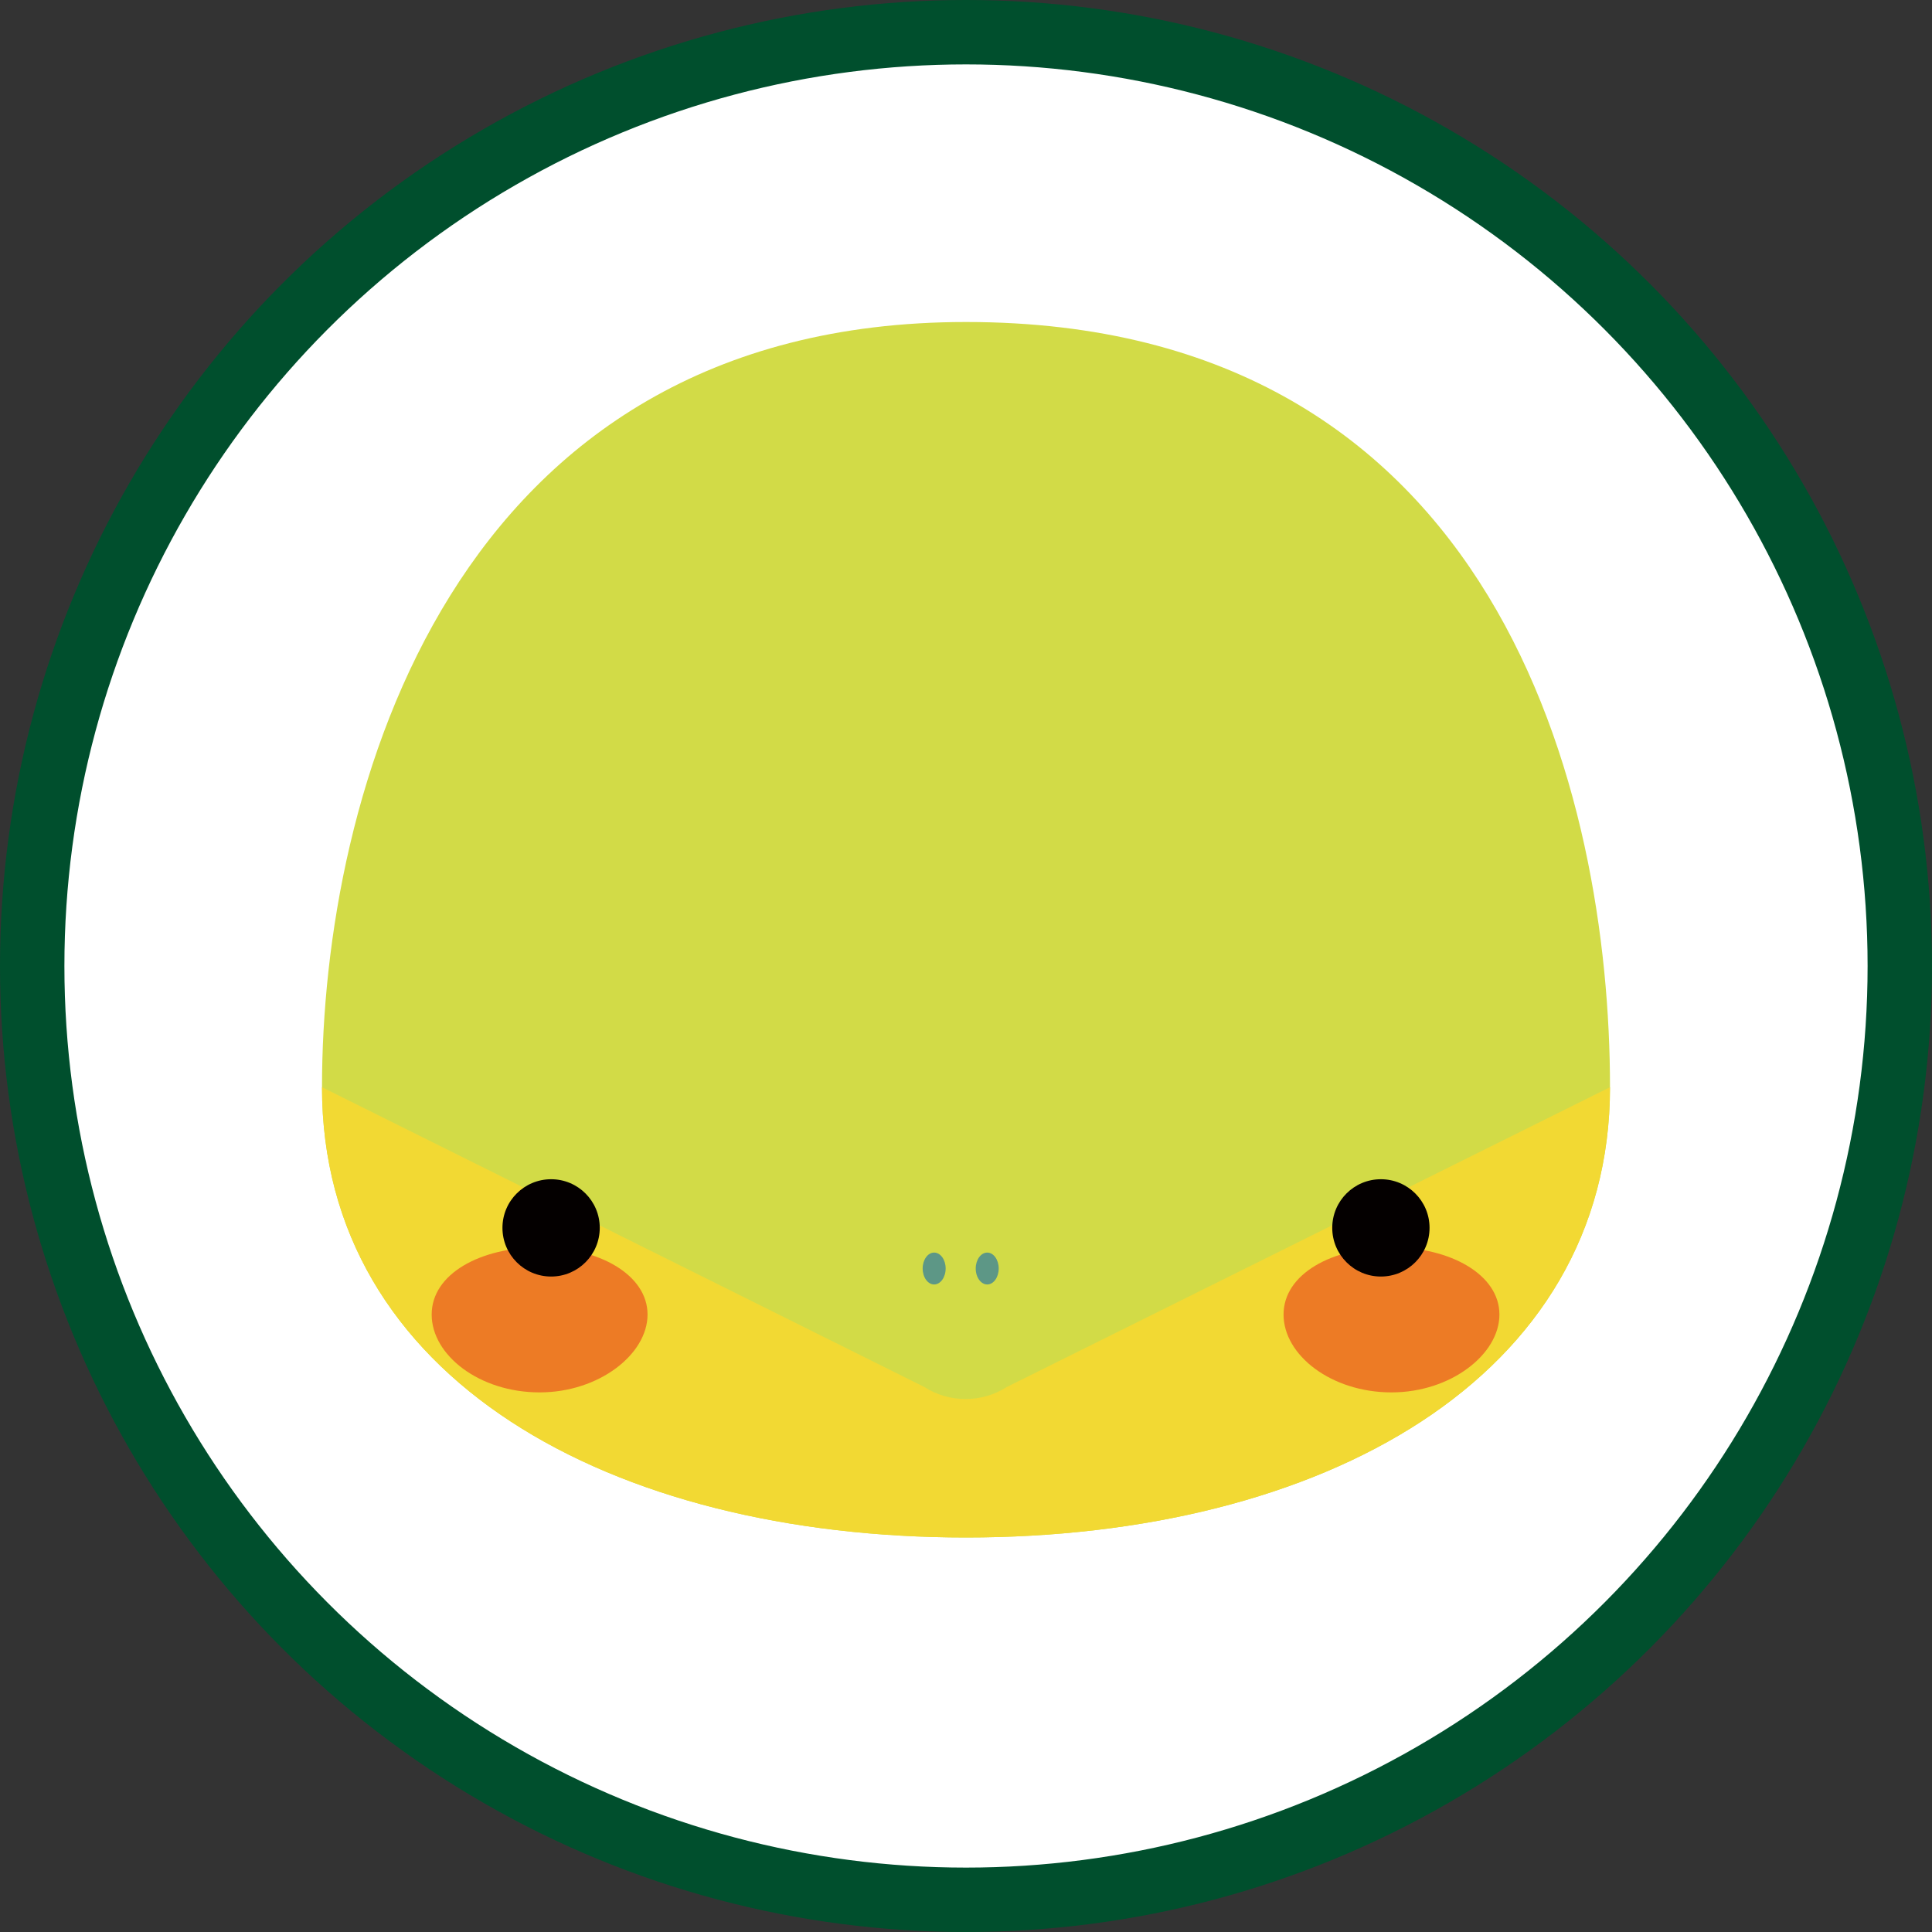
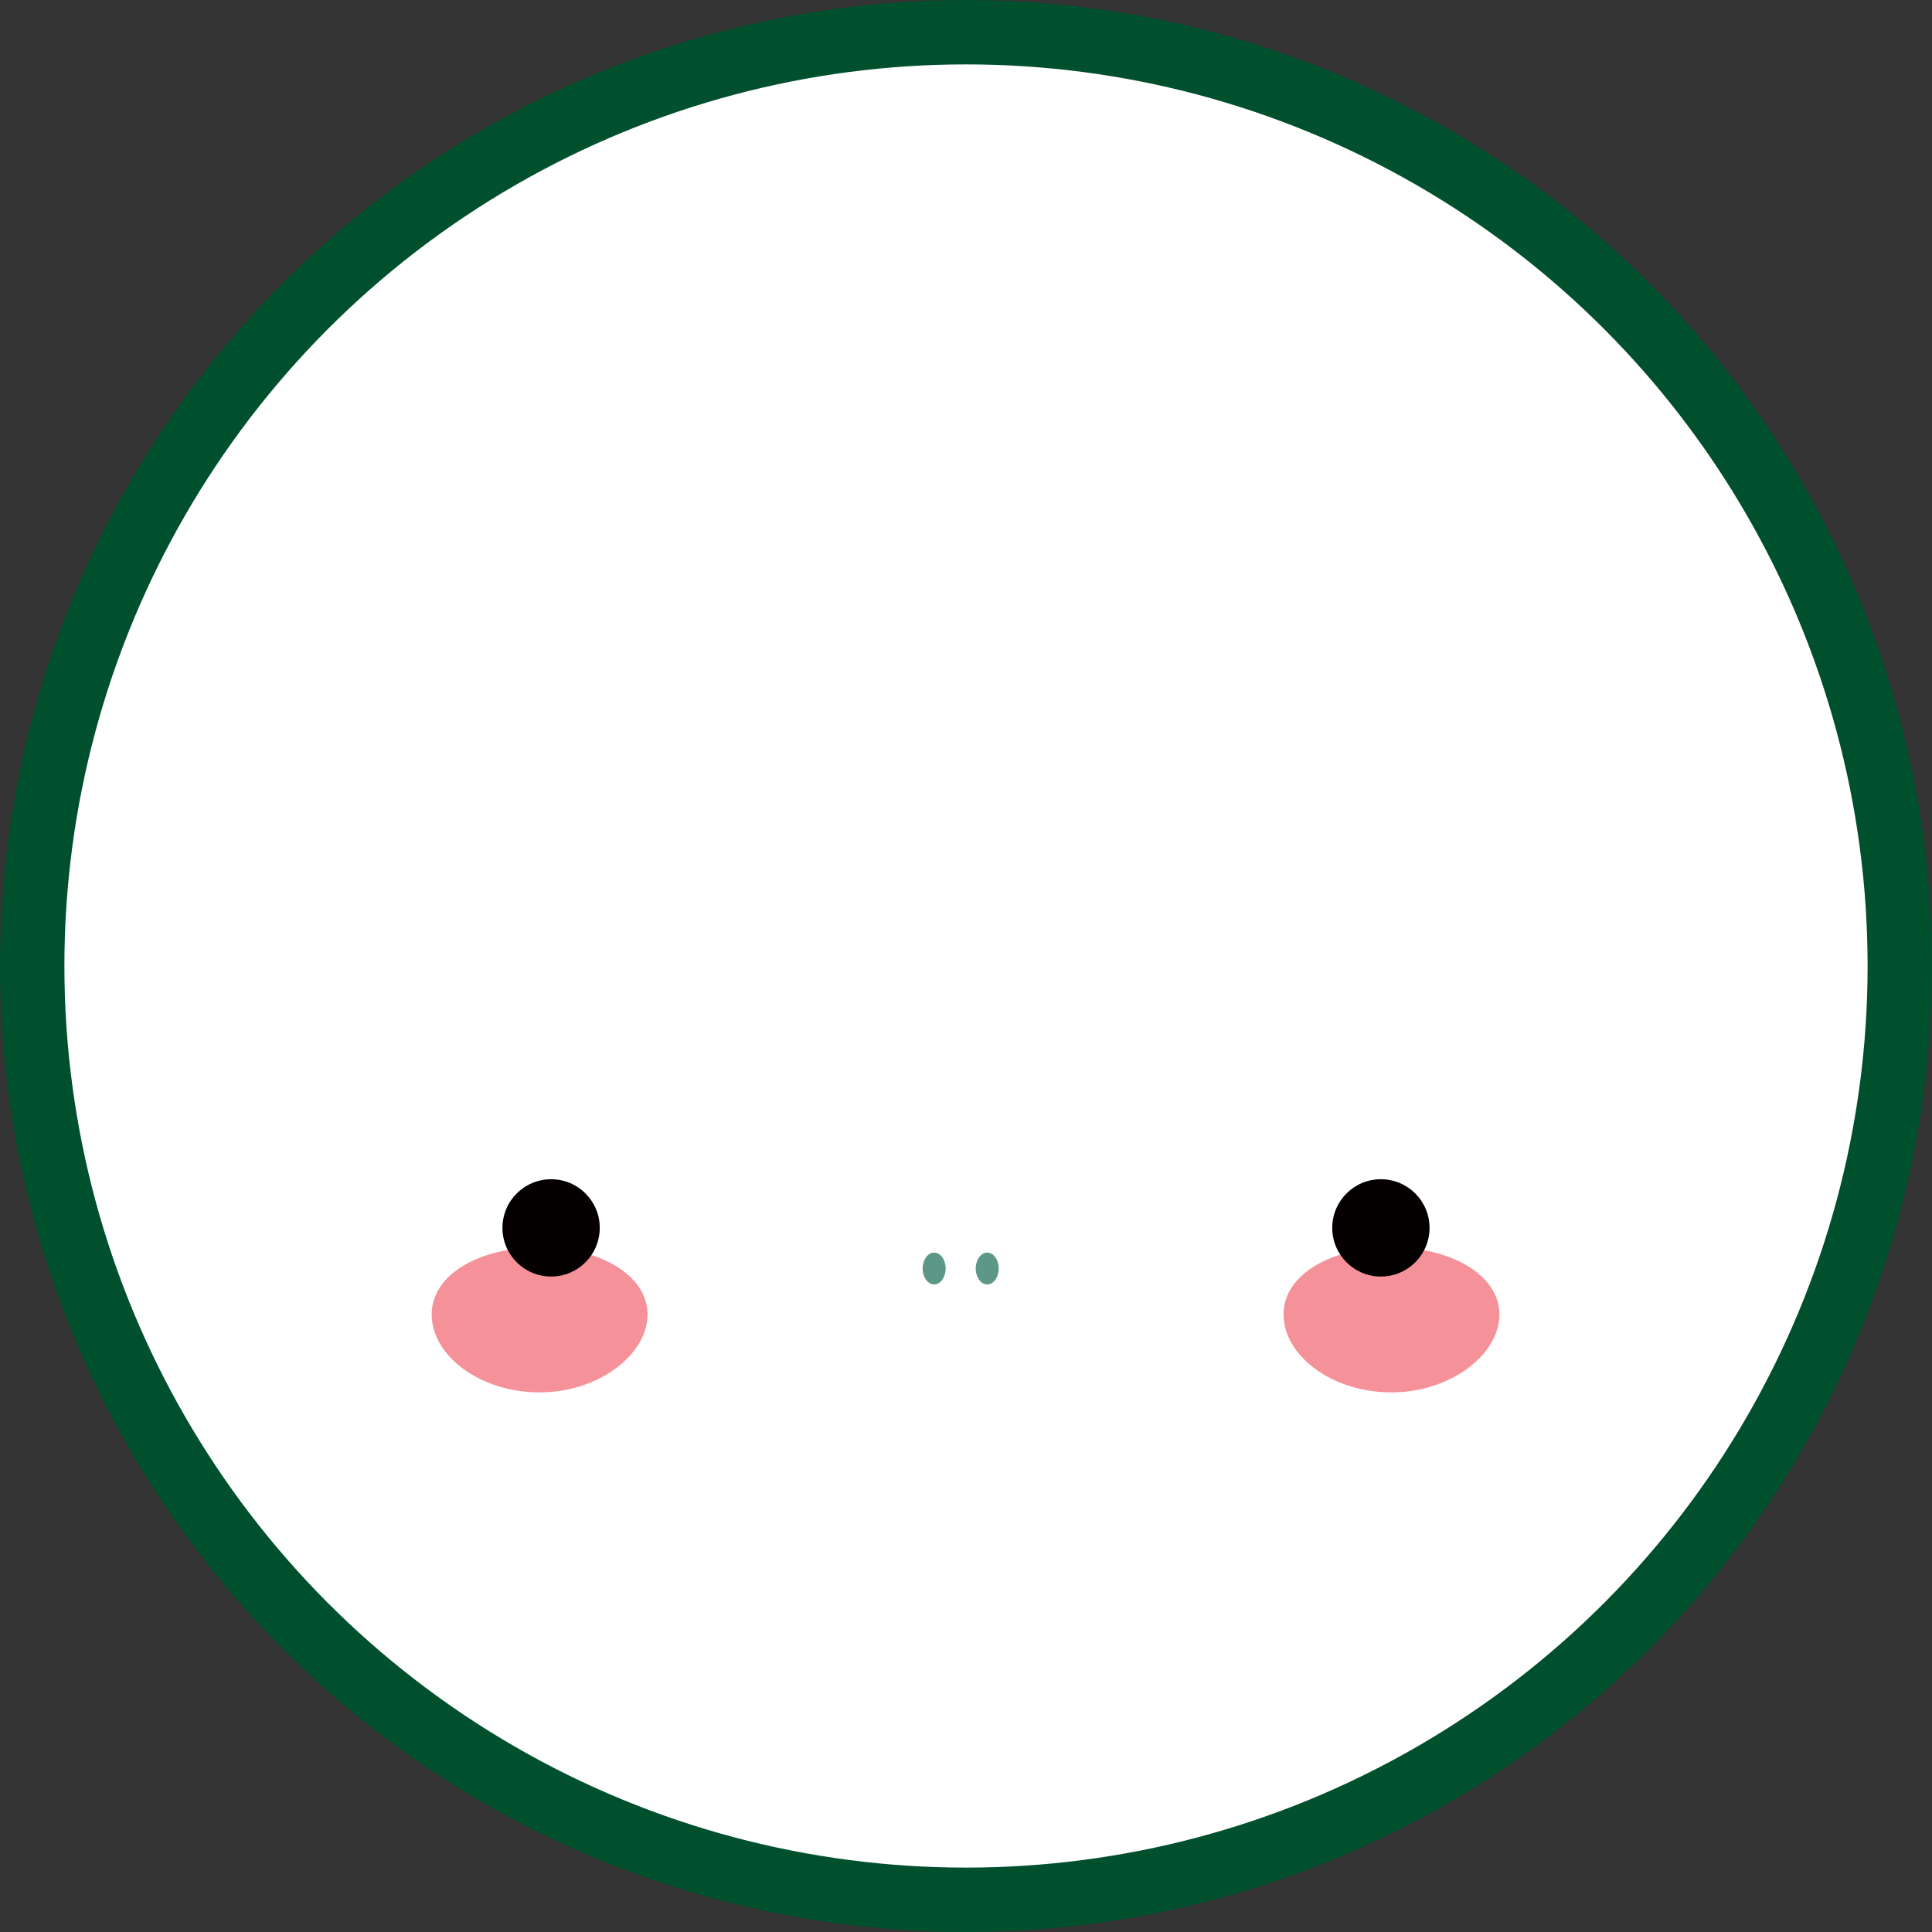
<svg xmlns="http://www.w3.org/2000/svg" width="30" height="30" viewBox="0 0 30 30" fill="none">
  <rect x="0" y="0" width="30" height="30" fill="#333333" stroke="none" />
  <circle cx="15" cy="15" r="14.5" fill="white" stroke="#004F2D" />
-   <path d="M25 16.882C25 21.401 20.522 23.874 15 23.874C9.478 23.874 5 21.401 5 16.882C5 12.363 6.978 5 15 5C23.283 5 25 12.376 25 16.882Z" fill="#D2DB47" />
-   <path d="M25 16.882C25 21.401 20.522 23.874 15 23.874C9.478 23.874 5 21.401 5 16.882L14.354 21.538C14.739 21.786 15.247 21.786 15.632 21.538L25 16.882Z" fill="#F2D933" />
  <g opacity="0.43">
    <path d="M23.283 20.412C23.283 21.03 22.527 21.621 21.607 21.621C20.673 21.621 19.931 21.044 19.931 20.412C19.931 19.78 20.687 19.368 21.607 19.368C22.527 19.368 23.283 19.794 23.283 20.412Z" fill="#E60012" />
  </g>
  <g opacity="0.43">
    <path d="M10.055 20.412C10.055 21.03 9.299 21.621 8.379 21.621C7.445 21.621 6.703 21.044 6.703 20.412C6.703 19.78 7.459 19.368 8.379 19.368C9.299 19.368 10.055 19.794 10.055 20.412Z" fill="#E60012" />
  </g>
  <path d="M15.33 19.945C15.428 19.945 15.508 19.834 15.508 19.697C15.508 19.561 15.428 19.45 15.33 19.45C15.231 19.45 15.151 19.561 15.151 19.697C15.151 19.834 15.231 19.945 15.33 19.945Z" fill="#5D9786" />
  <path d="M14.505 19.945C14.604 19.945 14.684 19.834 14.684 19.697C14.684 19.561 14.604 19.45 14.505 19.45C14.407 19.45 14.327 19.561 14.327 19.697C14.327 19.834 14.407 19.945 14.505 19.945Z" fill="#5D9786" />
  <path d="M8.558 19.822C8.975 19.822 9.313 19.483 9.313 19.066C9.313 18.649 8.975 18.311 8.558 18.311C8.14 18.311 7.802 18.649 7.802 19.066C7.802 19.483 8.14 19.822 8.558 19.822Z" fill="#040000" />
  <path d="M21.442 19.822C21.86 19.822 22.198 19.483 22.198 19.066C22.198 18.649 21.86 18.311 21.442 18.311C21.025 18.311 20.687 18.649 20.687 19.066C20.687 19.483 21.025 19.822 21.442 19.822Z" fill="#040000" />
</svg>